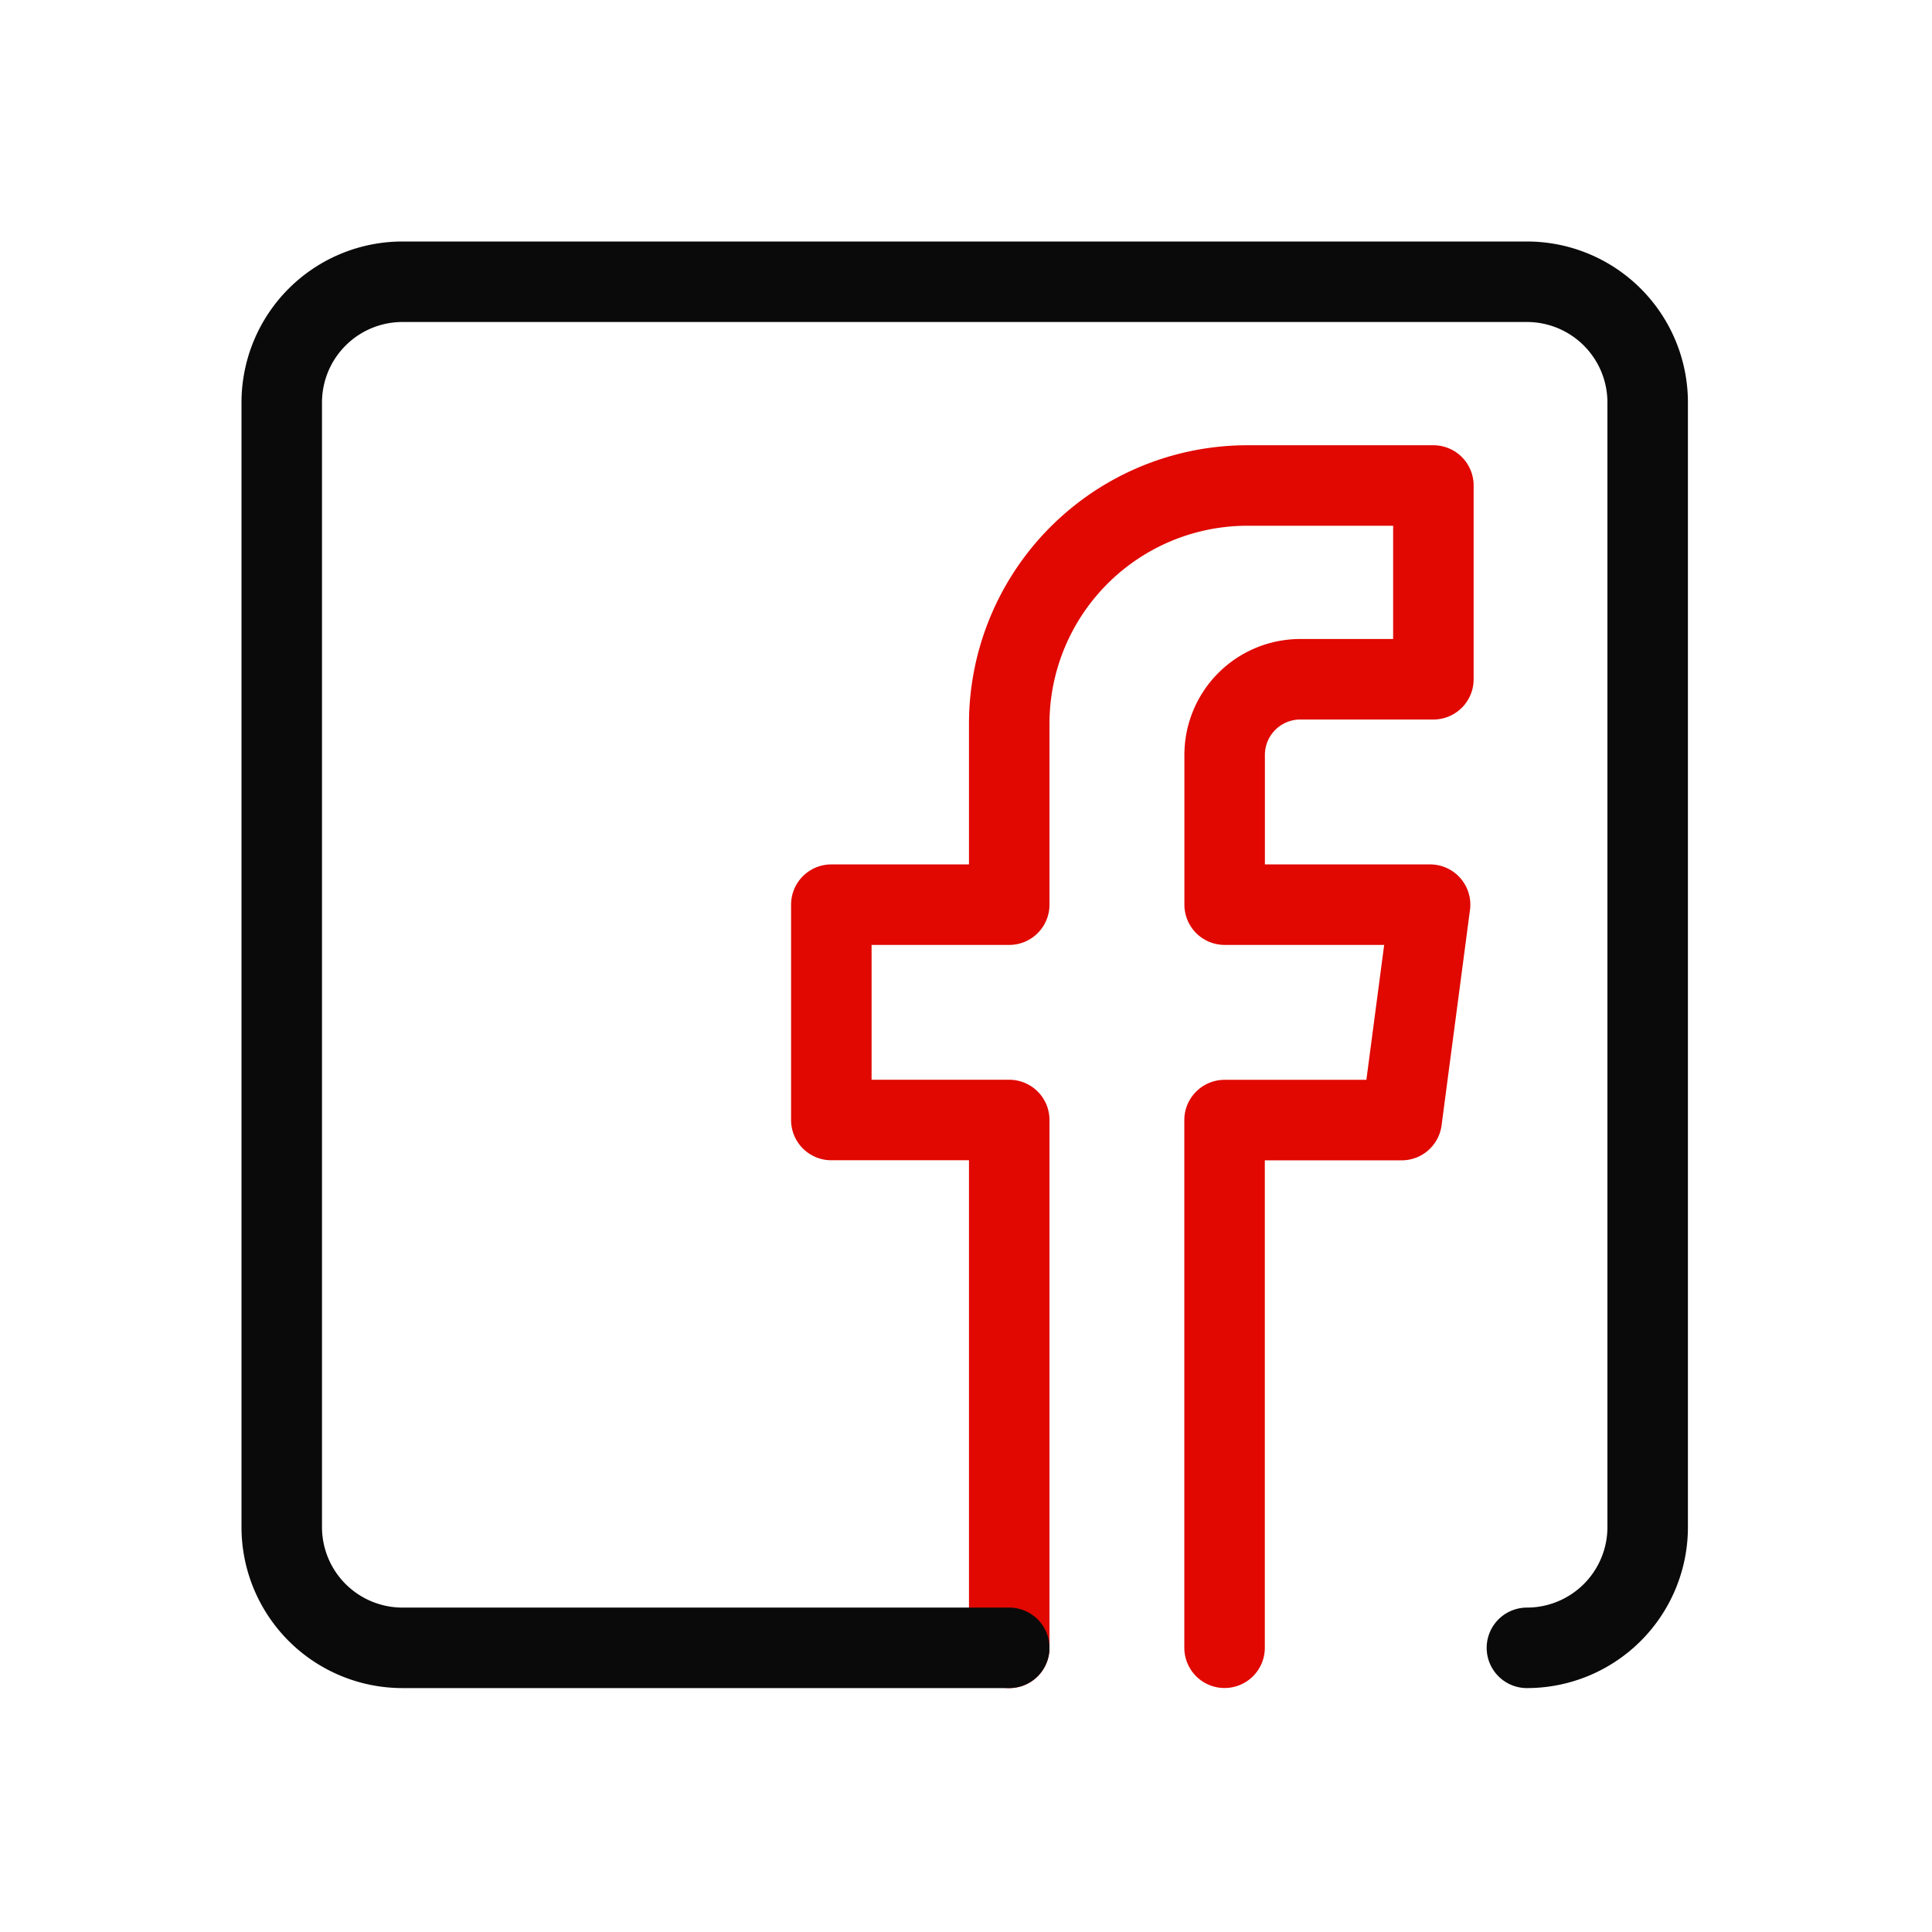
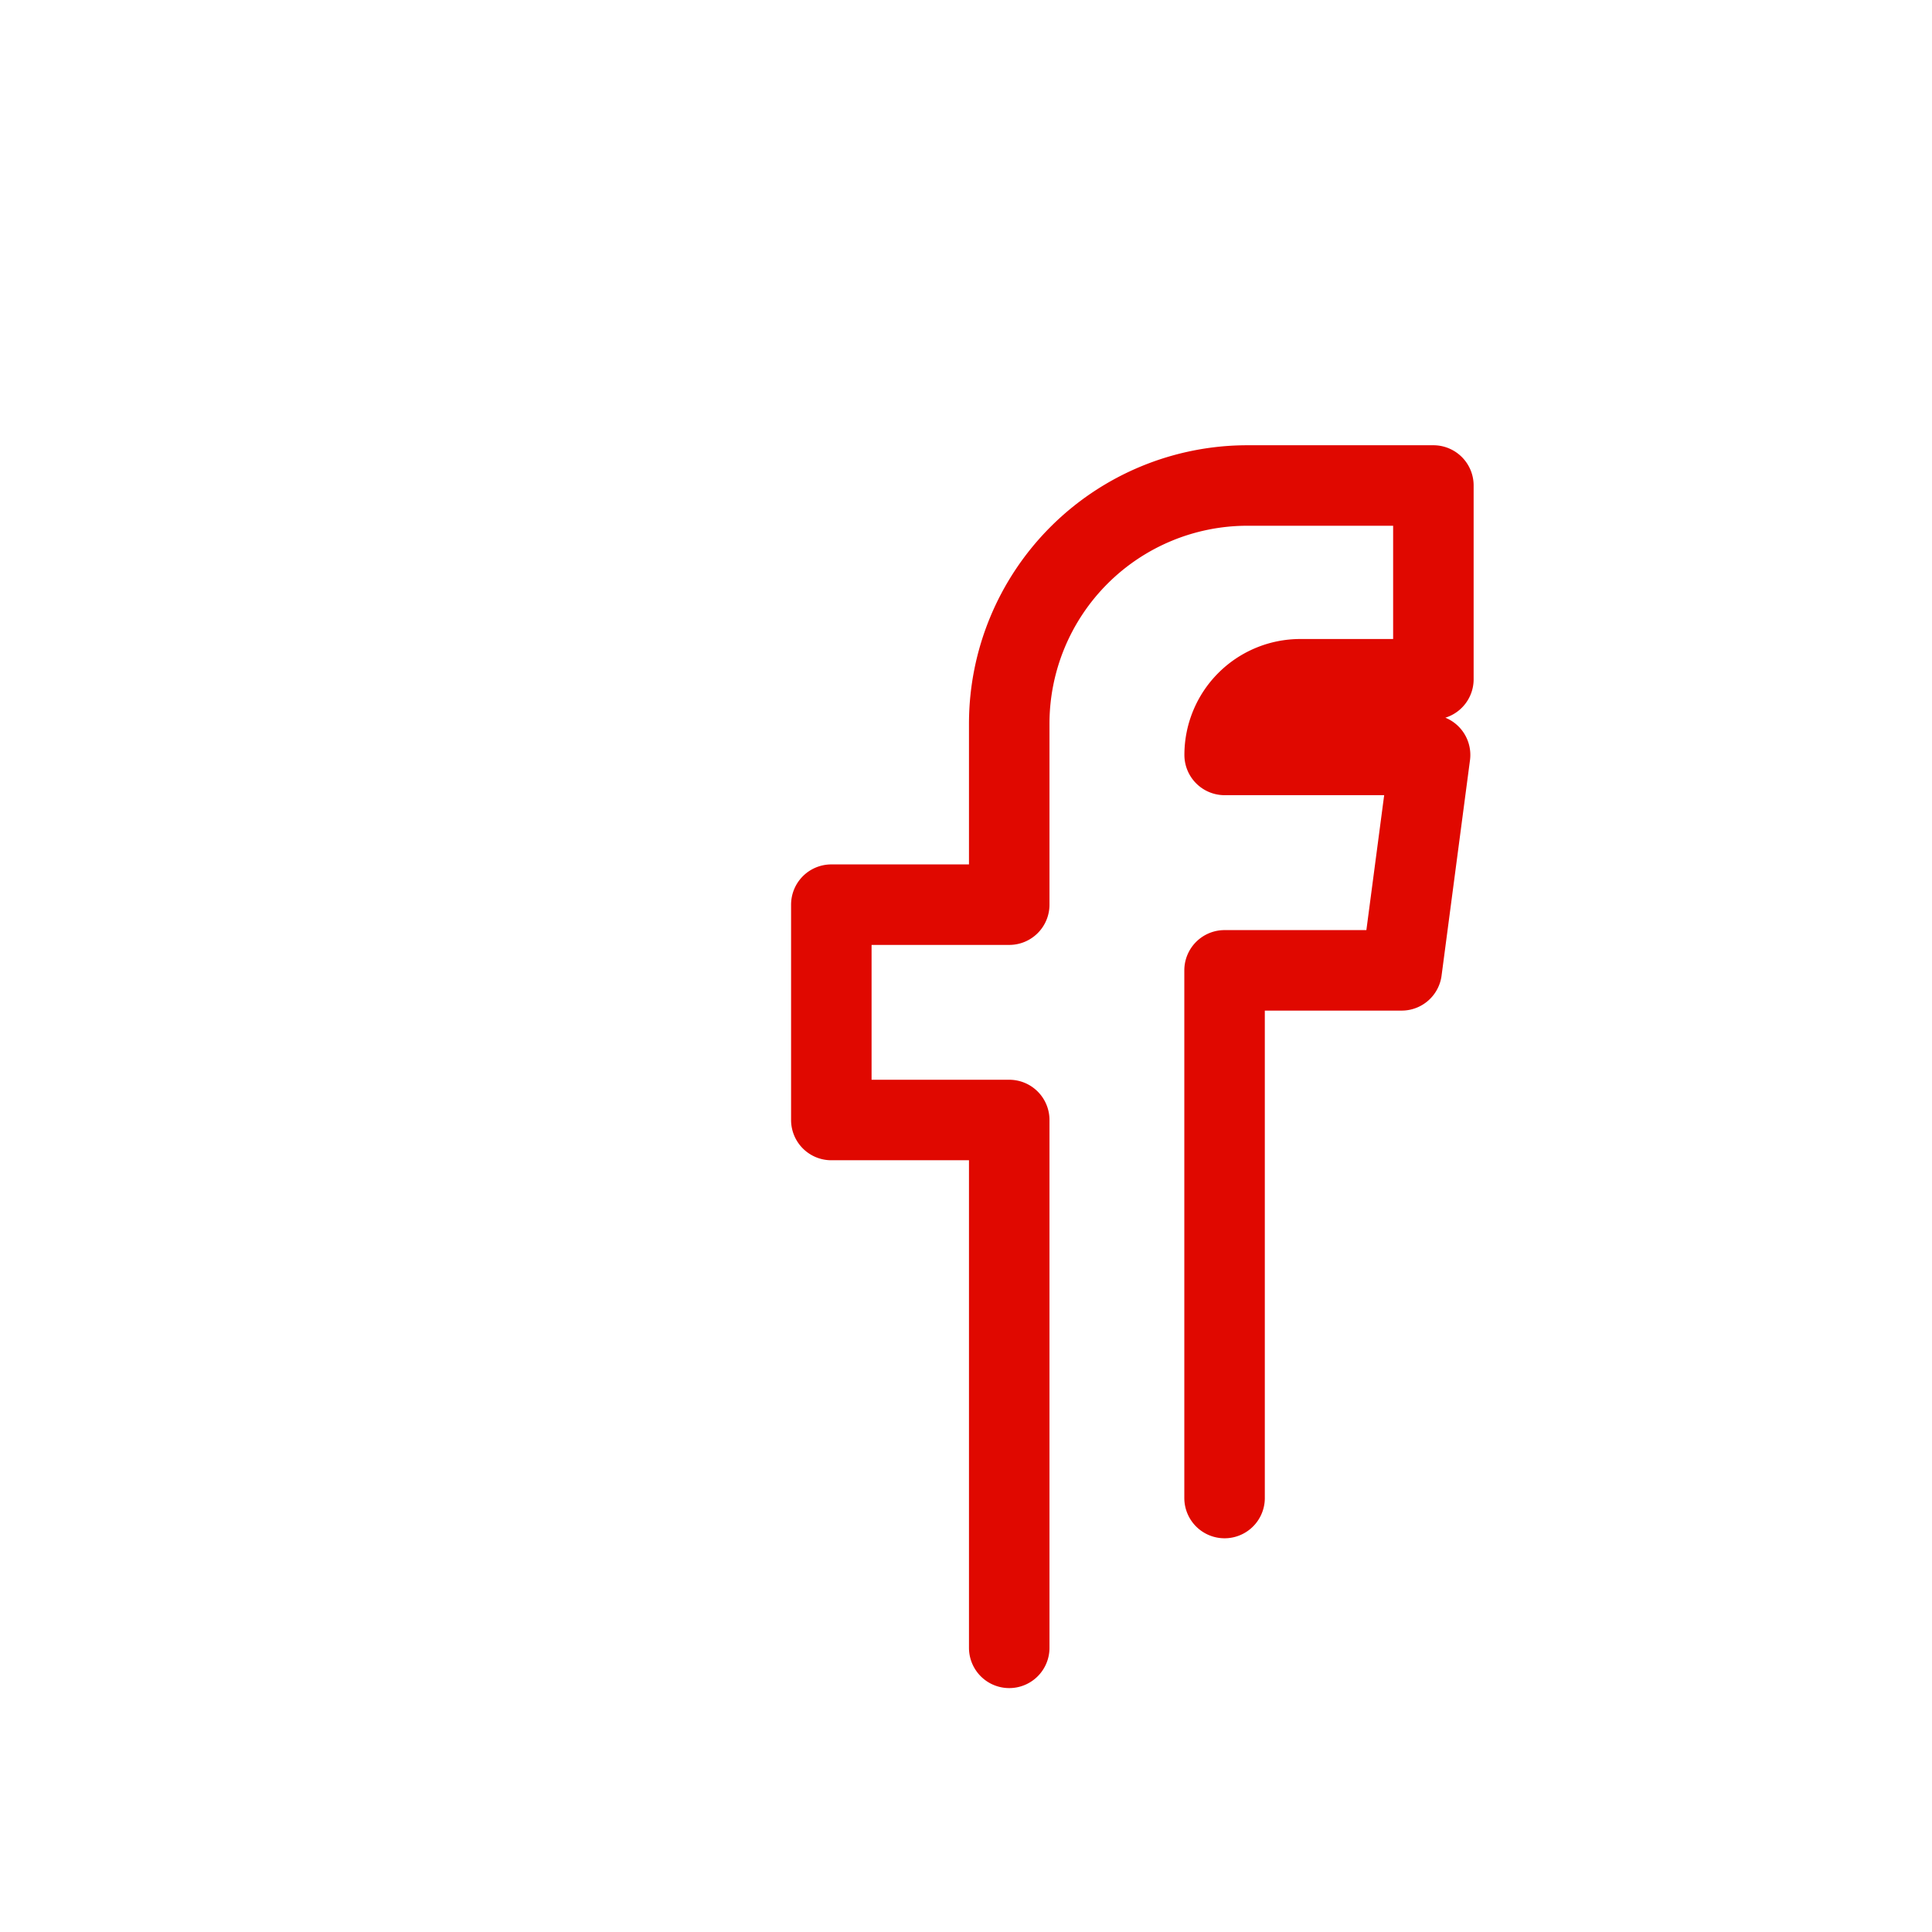
<svg xmlns="http://www.w3.org/2000/svg" width="24" height="24" viewBox="0 0 24 24" fill="none">
-   <path d="M12.537 20.47v-6.557h-2.21v-2.675h2.21V8.99a2.96 2.96 0 0 1 2.959-2.959h2.31v2.407h-1.653a.94.94 0 0 0-.94.94v1.86h2.552l-.353 2.676h-2.2v6.555" stroke="#E00800" stroke-linecap="round" stroke-linejoin="round" />
-   <path d="M18.968 20.47a1.5 1.5 0 0 0 1.5-1.5V5a1.5 1.5 0 0 0-1.5-1.5H5A1.5 1.5 0 0 0 3.5 5v13.97a1.5 1.5 0 0 0 1.5 1.5h7.537" stroke="#0A0A0A" stroke-linecap="round" stroke-linejoin="round" />
+   <path d="M12.537 20.47v-6.557h-2.21v-2.675h2.21V8.99a2.96 2.96 0 0 1 2.959-2.959h2.31v2.407h-1.653a.94.94 0 0 0-.94.94h2.552l-.353 2.676h-2.2v6.555" stroke="#E00800" stroke-linecap="round" stroke-linejoin="round" />
</svg>